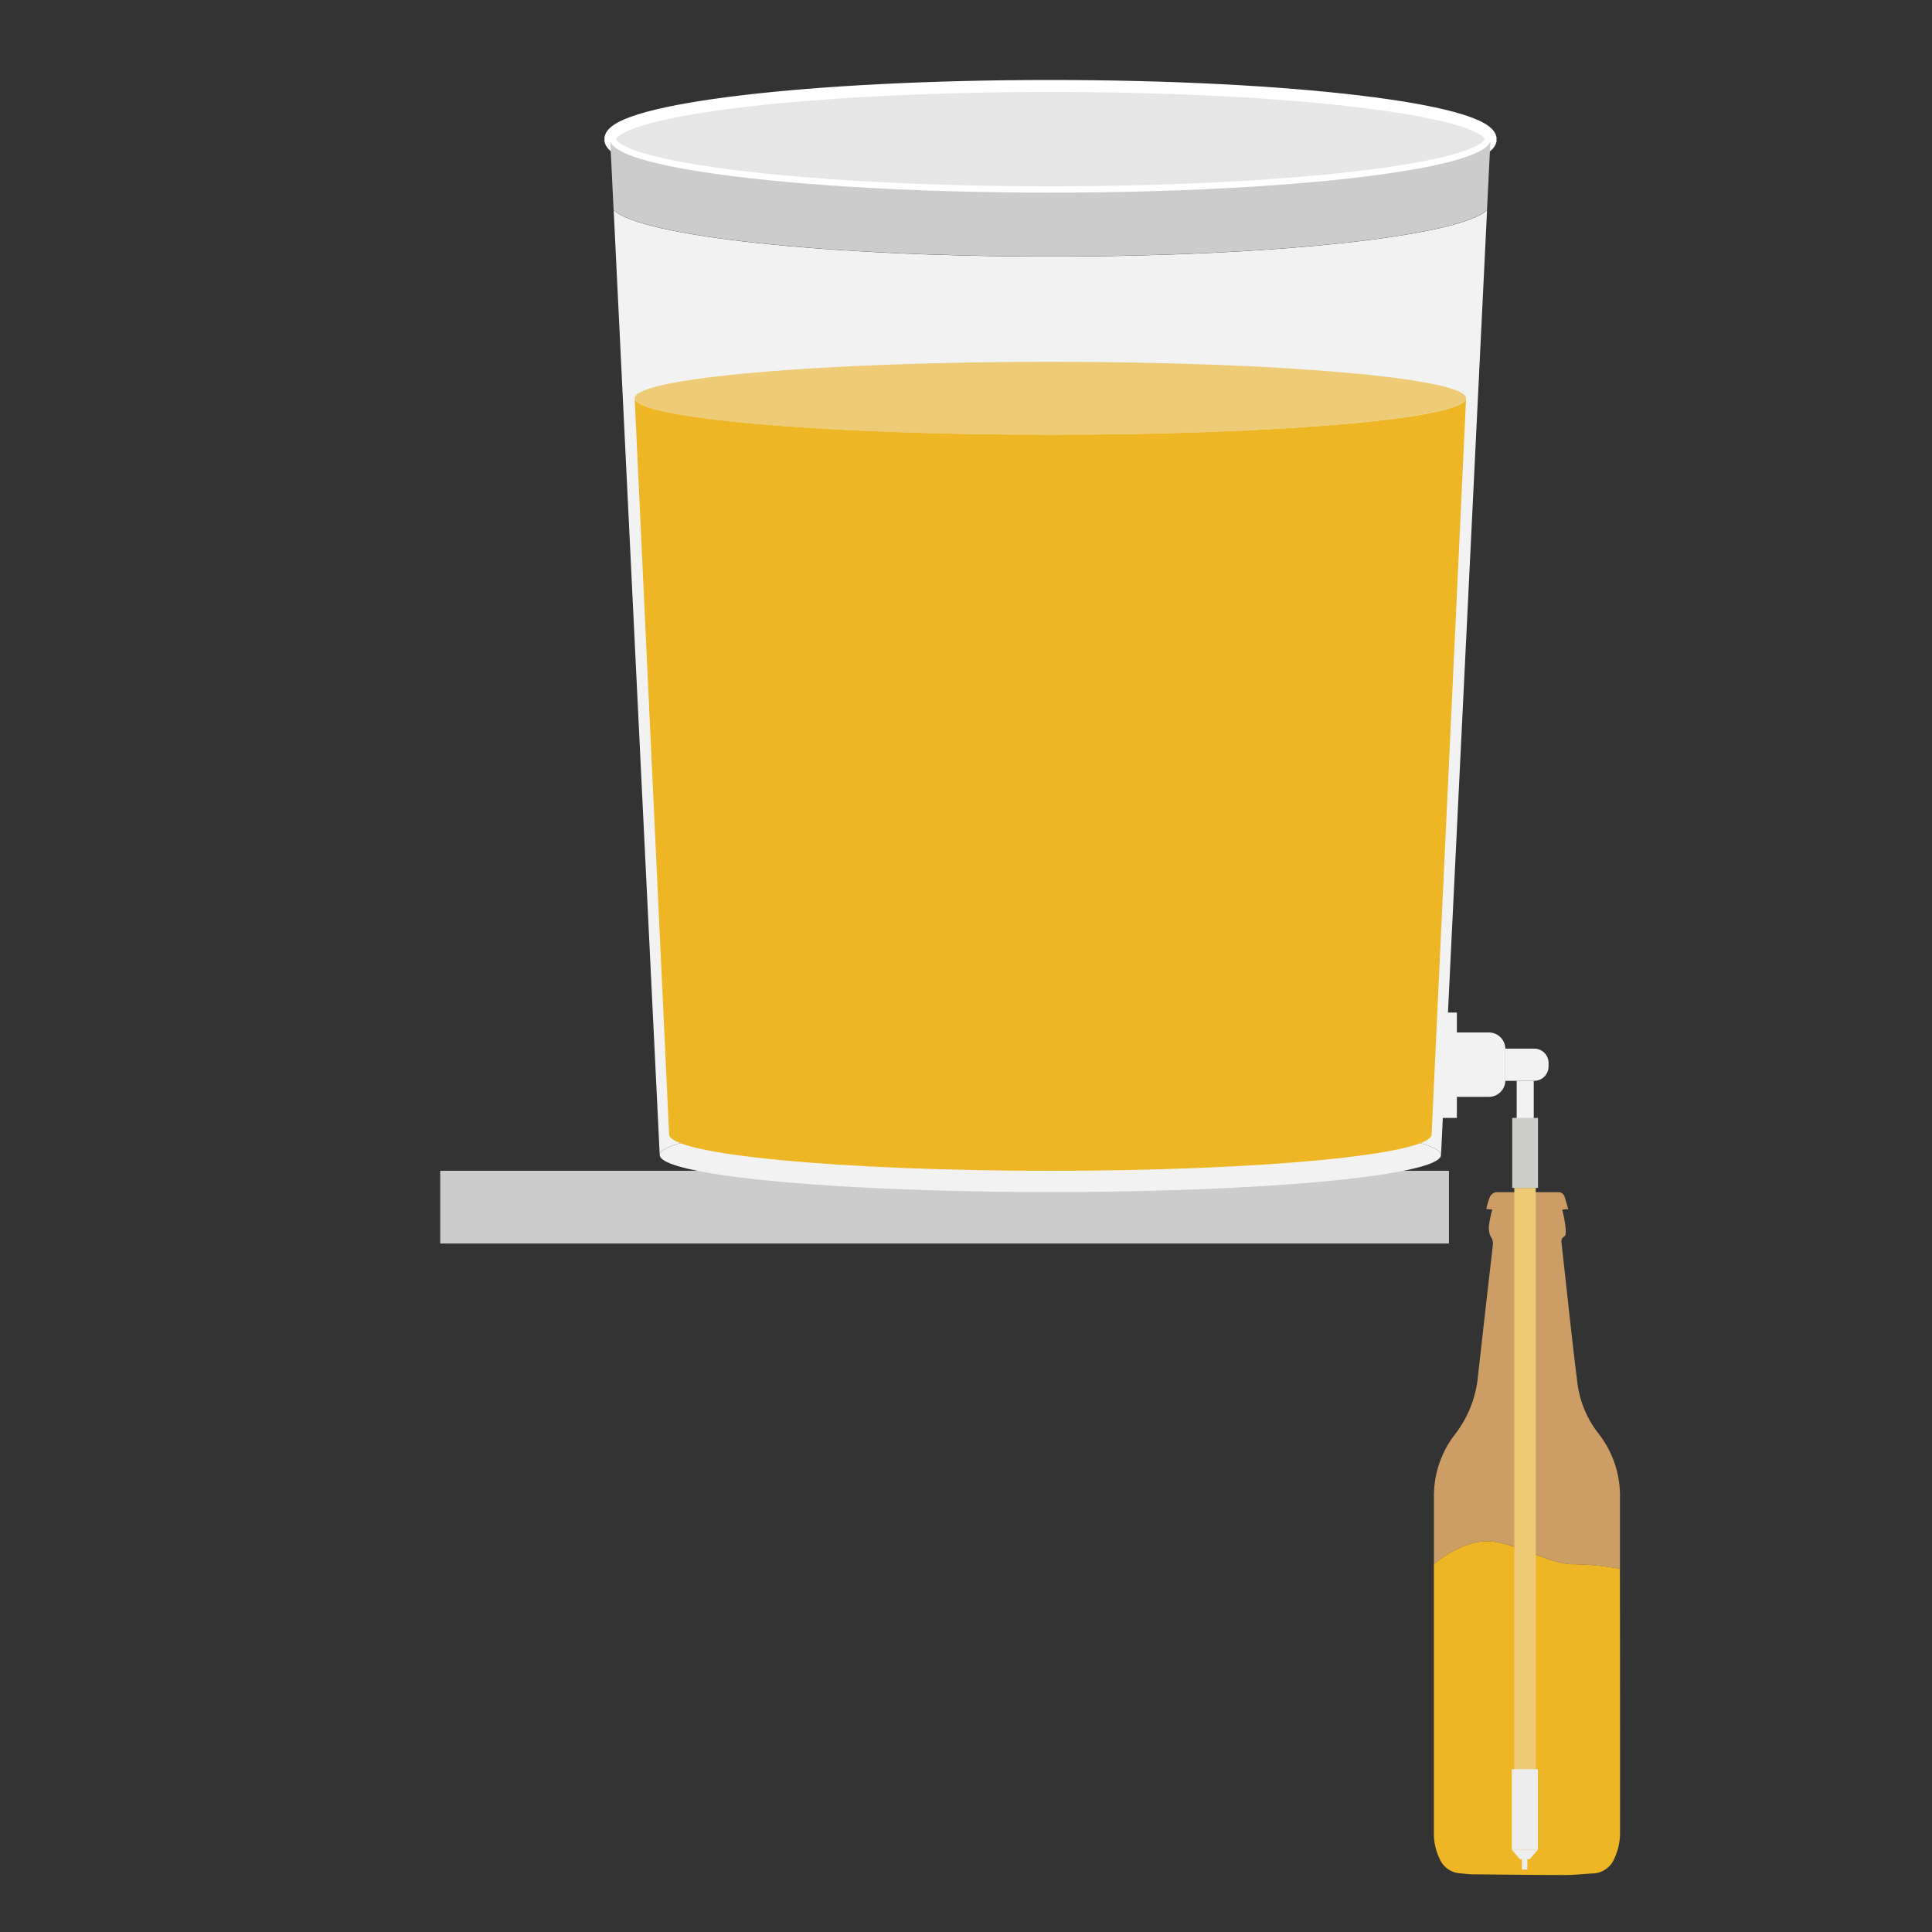
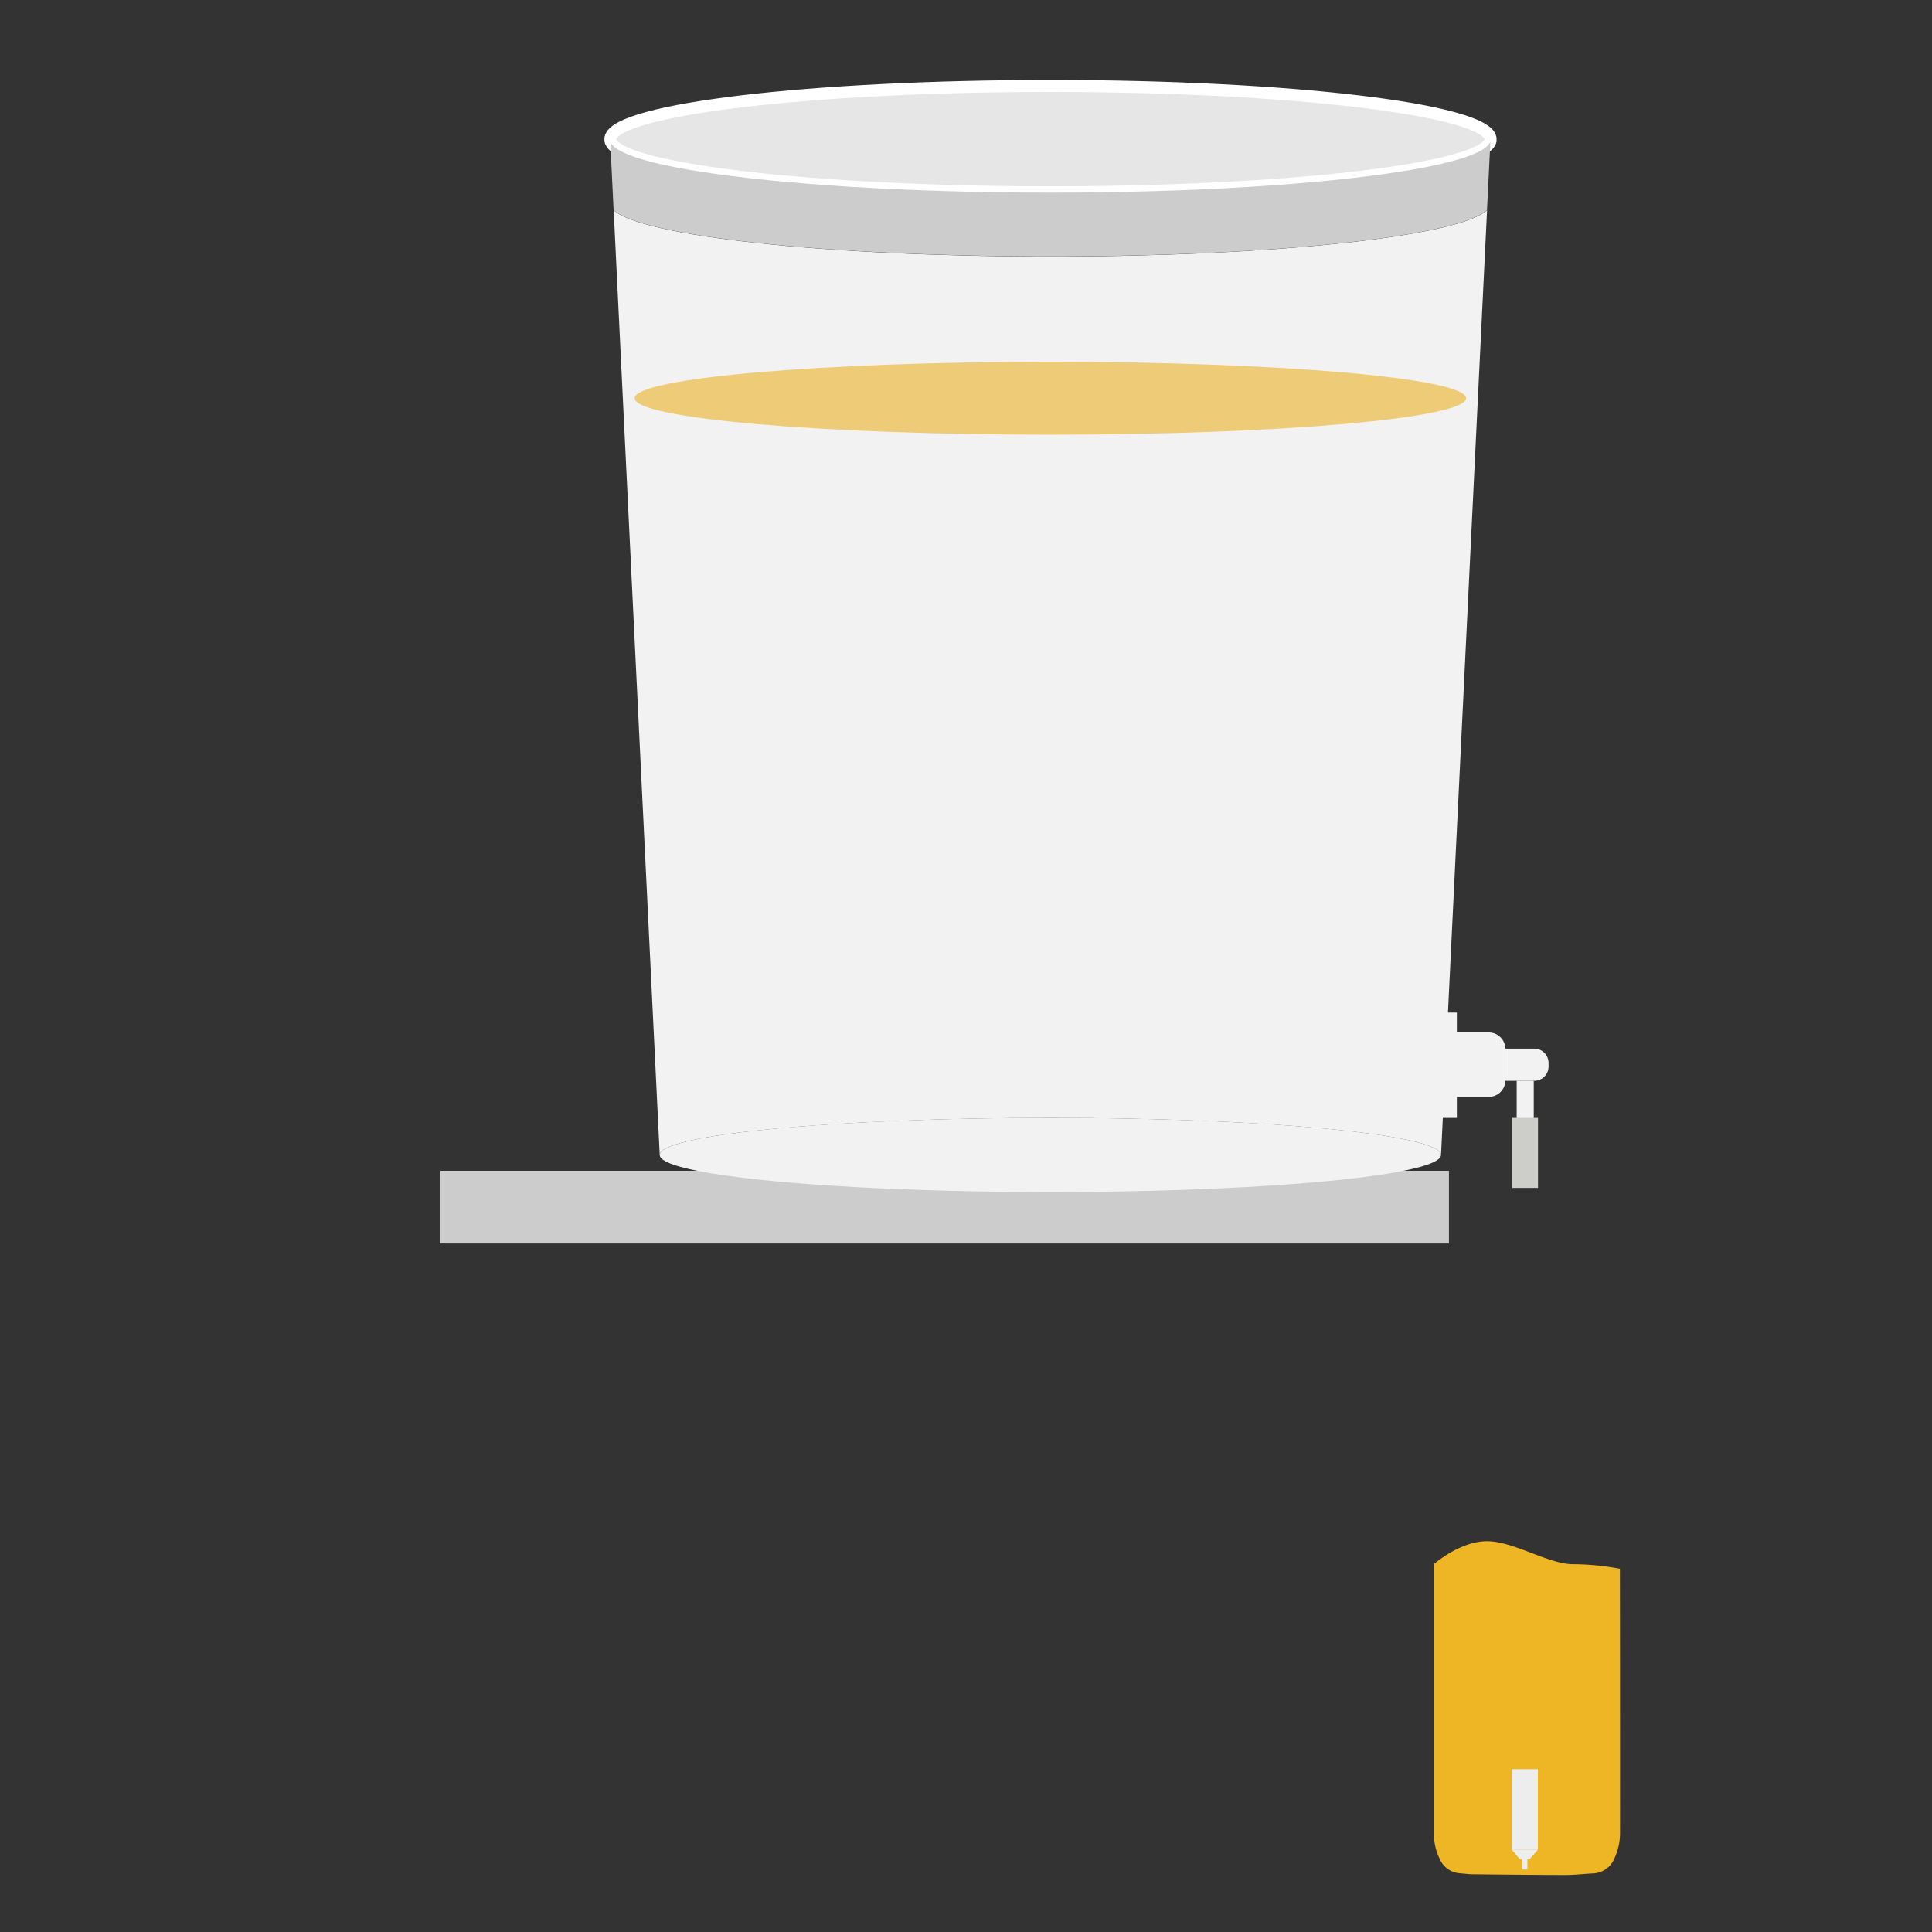
<svg xmlns="http://www.w3.org/2000/svg" id="Layer_1" data-name="Layer 1" viewBox="0 0 300 300">
  <rect x="0" y="0" width="300" height="300" fill="#333333" stroke="none" />
  <defs>
    <style>.cls-1{fill:#ccc;}.cls-2{fill:#eeb524;}.cls-3{fill:#f2f2f2;}.cls-4{fill:#e6e6e6;stroke:#fff;stroke-miterlimit:10;stroke-width:1.86px;}.cls-5{fill:#ec7;}.cls-6{fill:#cc9d64;}.cls-7{fill:#cdcec9;}.cls-8{fill:#ededed;}</style>
  </defs>
  <rect class="cls-1" x="68.36" y="181.8" width="156.63" height="11.29" />
  <g id="Group_215" data-name="Group 215">
    <path id="Path_494" data-name="Path 494" class="cls-2" d="M251.56,284.46a9.34,9.34,0,0,1-.86,4.07,3.73,3.73,0,0,1-3.4,2.38c-1.4.07-2.79.24-4.19.24-4.8,0-9.59-.06-14.39-.11-.66,0-1.33-.1-2-.15a3.68,3.68,0,0,1-3.16-2.23,9,9,0,0,1-.91-4.12q0-20.84,0-41.66h0c.2-.18,4.14-3.56,8.26-3.56s9.54,3.57,13.34,3.57a40.47,40.47,0,0,1,7.29.71Q251.57,264,251.56,284.46Z" />
    <ellipse id="Ellipse_294" data-name="Ellipse 294" class="cls-3" cx="163.1" cy="179.34" rx="60.66" ry="5.76" />
    <path id="Path_495" data-name="Path 495" class="cls-4" d="M231.45,21.43v0l0,.45v0c-.5,1.75-5.5,3.36-13.67,4.67-12.48,2-32.32,3.31-54.66,3.31s-42.18-1.3-54.66-3.31c-8.2-1.31-13.22-2.93-13.67-4.69l0-.45v0c.93-4.46,31.18-8.06,68.35-8.06S230.51,17,231.45,21.43Z" />
    <path id="Path_496" data-name="Path 496" class="cls-3" d="M230.91,32.63l-7.15,146.71c0-3.17-27.16-5.75-60.66-5.75s-60.66,2.58-60.66,5.75L95.29,32.63c4.31,4.06,33,7.21,67.81,7.21S226.6,36.69,230.91,32.63Z" />
    <path id="Path_497" data-name="Path 497" class="cls-5" d="M227.65,61.84c0,3.12-29.09,5.66-64.55,5.66S98.55,65,98.55,61.84s29.09-5.66,64.55-5.66S227.65,58.71,227.65,61.84Z" />
    <path id="Path_498" data-name="Path 498" class="cls-1" d="M231.43,21.93,231,30.61l-.1,2c-4.31,4.07-33,7.21-67.81,7.21s-63.5-3.15-67.81-7.21l-.1-2-.42-8.7c.45,1.76,5.47,3.38,13.68,4.69,12.47,2,32.31,3.31,54.65,3.31s42.18-1.3,54.66-3.31C225.93,25.29,230.93,23.68,231.43,21.93Z" />
-     <path id="Path_499" data-name="Path 499" class="cls-2" d="M227.65,61.84l-5.35,114.3c0,3.13-26.5,5.66-59.2,5.66s-59.2-2.53-59.2-5.66L98.55,61.84c0,3.12,29.09,5.66,64.55,5.66S227.65,65,227.65,61.84Z" />
    <g id="Group_214" data-name="Group 214">
-       <path id="Path_500" data-name="Path 500" class="cls-6" d="M251.55,232.62v11a41.38,41.38,0,0,0-7.28-.71c-3.81,0-9.14-3.57-13.35-3.57s-8.06,3.38-8.26,3.56V232.5a15.58,15.58,0,0,1,3.4-9.94,17.49,17.49,0,0,0,3.45-9c.67-5.87,1.31-11.74,2-17.61.1-.86.2-1.72.29-2.58a1.8,1.8,0,0,0-.33-1.36,3.29,3.29,0,0,1-.22-2,16.23,16.23,0,0,1,.47-2.2l-.93-.08a12.09,12.09,0,0,1,.58-1.92,1.34,1.34,0,0,1,.93-.69c3.21,0,6.44,0,9.66,0a1,1,0,0,1,1,.74c.19.62.36,1.24.56,1.9-.29,0-.55,0-.93.09.11.52.24,1,.33,1.53a13.35,13.35,0,0,1,.21,1.77c0,.29,0,.74-.25.86-.58.36-.42.85-.37,1.34.79,7,1.51,14.08,2.39,21.1a16,16,0,0,0,3.29,8.12A15.65,15.65,0,0,1,251.55,232.62Z" />
-     </g>
+       </g>
    <path id="Rectangle_105" data-name="Rectangle 105" class="cls-3" d="M223.76,160.32h7.43a2.57,2.57,0,0,1,2.56,2.57h0v4.86a2.57,2.57,0,0,1-2.56,2.57h-7.43v-10Z" />
    <rect id="Rectangle_106" data-name="Rectangle 106" class="cls-3" x="223.76" y="157.23" width="2.46" height="16.36" />
    <path id="Rectangle_107" data-name="Rectangle 107" class="cls-3" d="M233.75,162.83h4.48a2.23,2.23,0,0,1,2.23,2.23v.54a2.23,2.23,0,0,1-2.23,2.23h-4.48v-5Z" />
    <rect id="Rectangle_108" data-name="Rectangle 108" class="cls-3" x="235.51" y="167.83" width="2.65" height="9.6" />
    <rect id="Rectangle_109" data-name="Rectangle 109" class="cls-7" x="234.82" y="173.59" width="4" height="10.87" />
-     <rect id="Rectangle_110" data-name="Rectangle 110" class="cls-5" x="235.14" y="184.46" width="3.33" height="96.51" />
    <rect id="Rectangle_111" data-name="Rectangle 111" class="cls-8" x="234.75" y="274.72" width="4.05" height="12.49" />
    <path id="Path_501" data-name="Path 501" class="cls-8" d="M238.81,287.21l-1.27,1.48H236l-1.27-1.48" />
    <rect id="Rectangle_112" data-name="Rectangle 112" class="cls-8" x="236.32" y="287.95" width="0.85" height="2.35" />
  </g>
</svg>